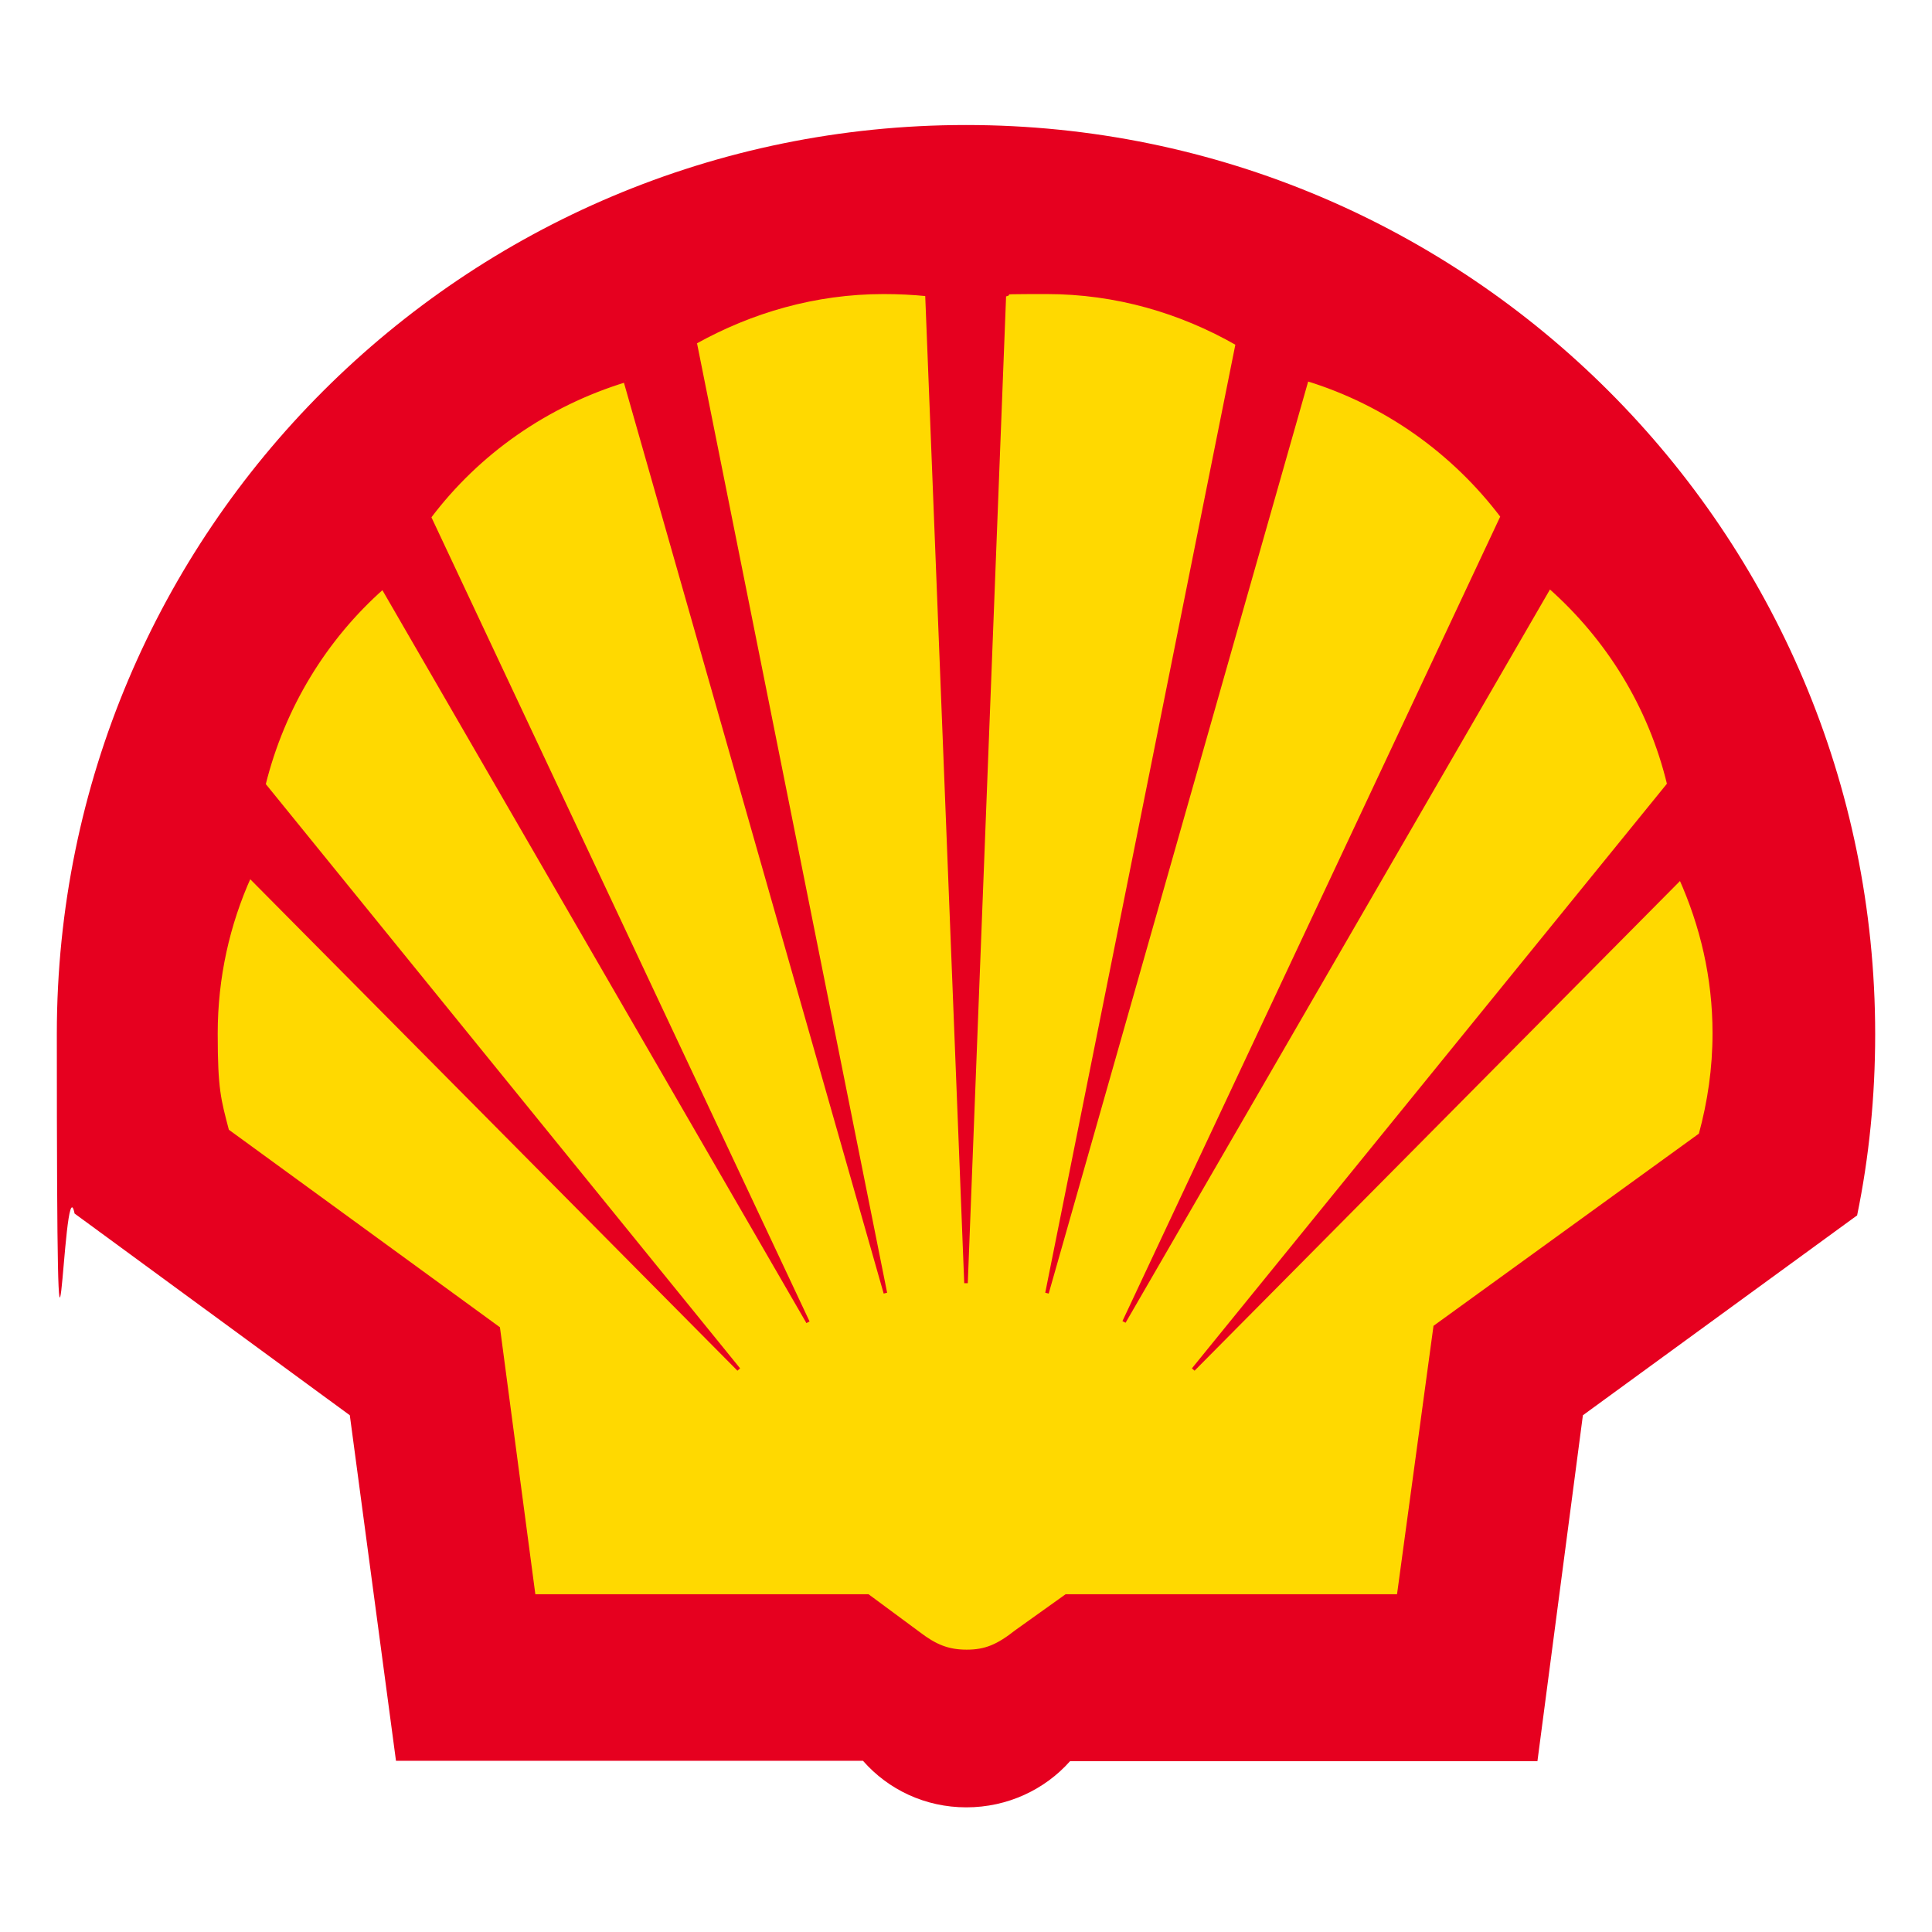
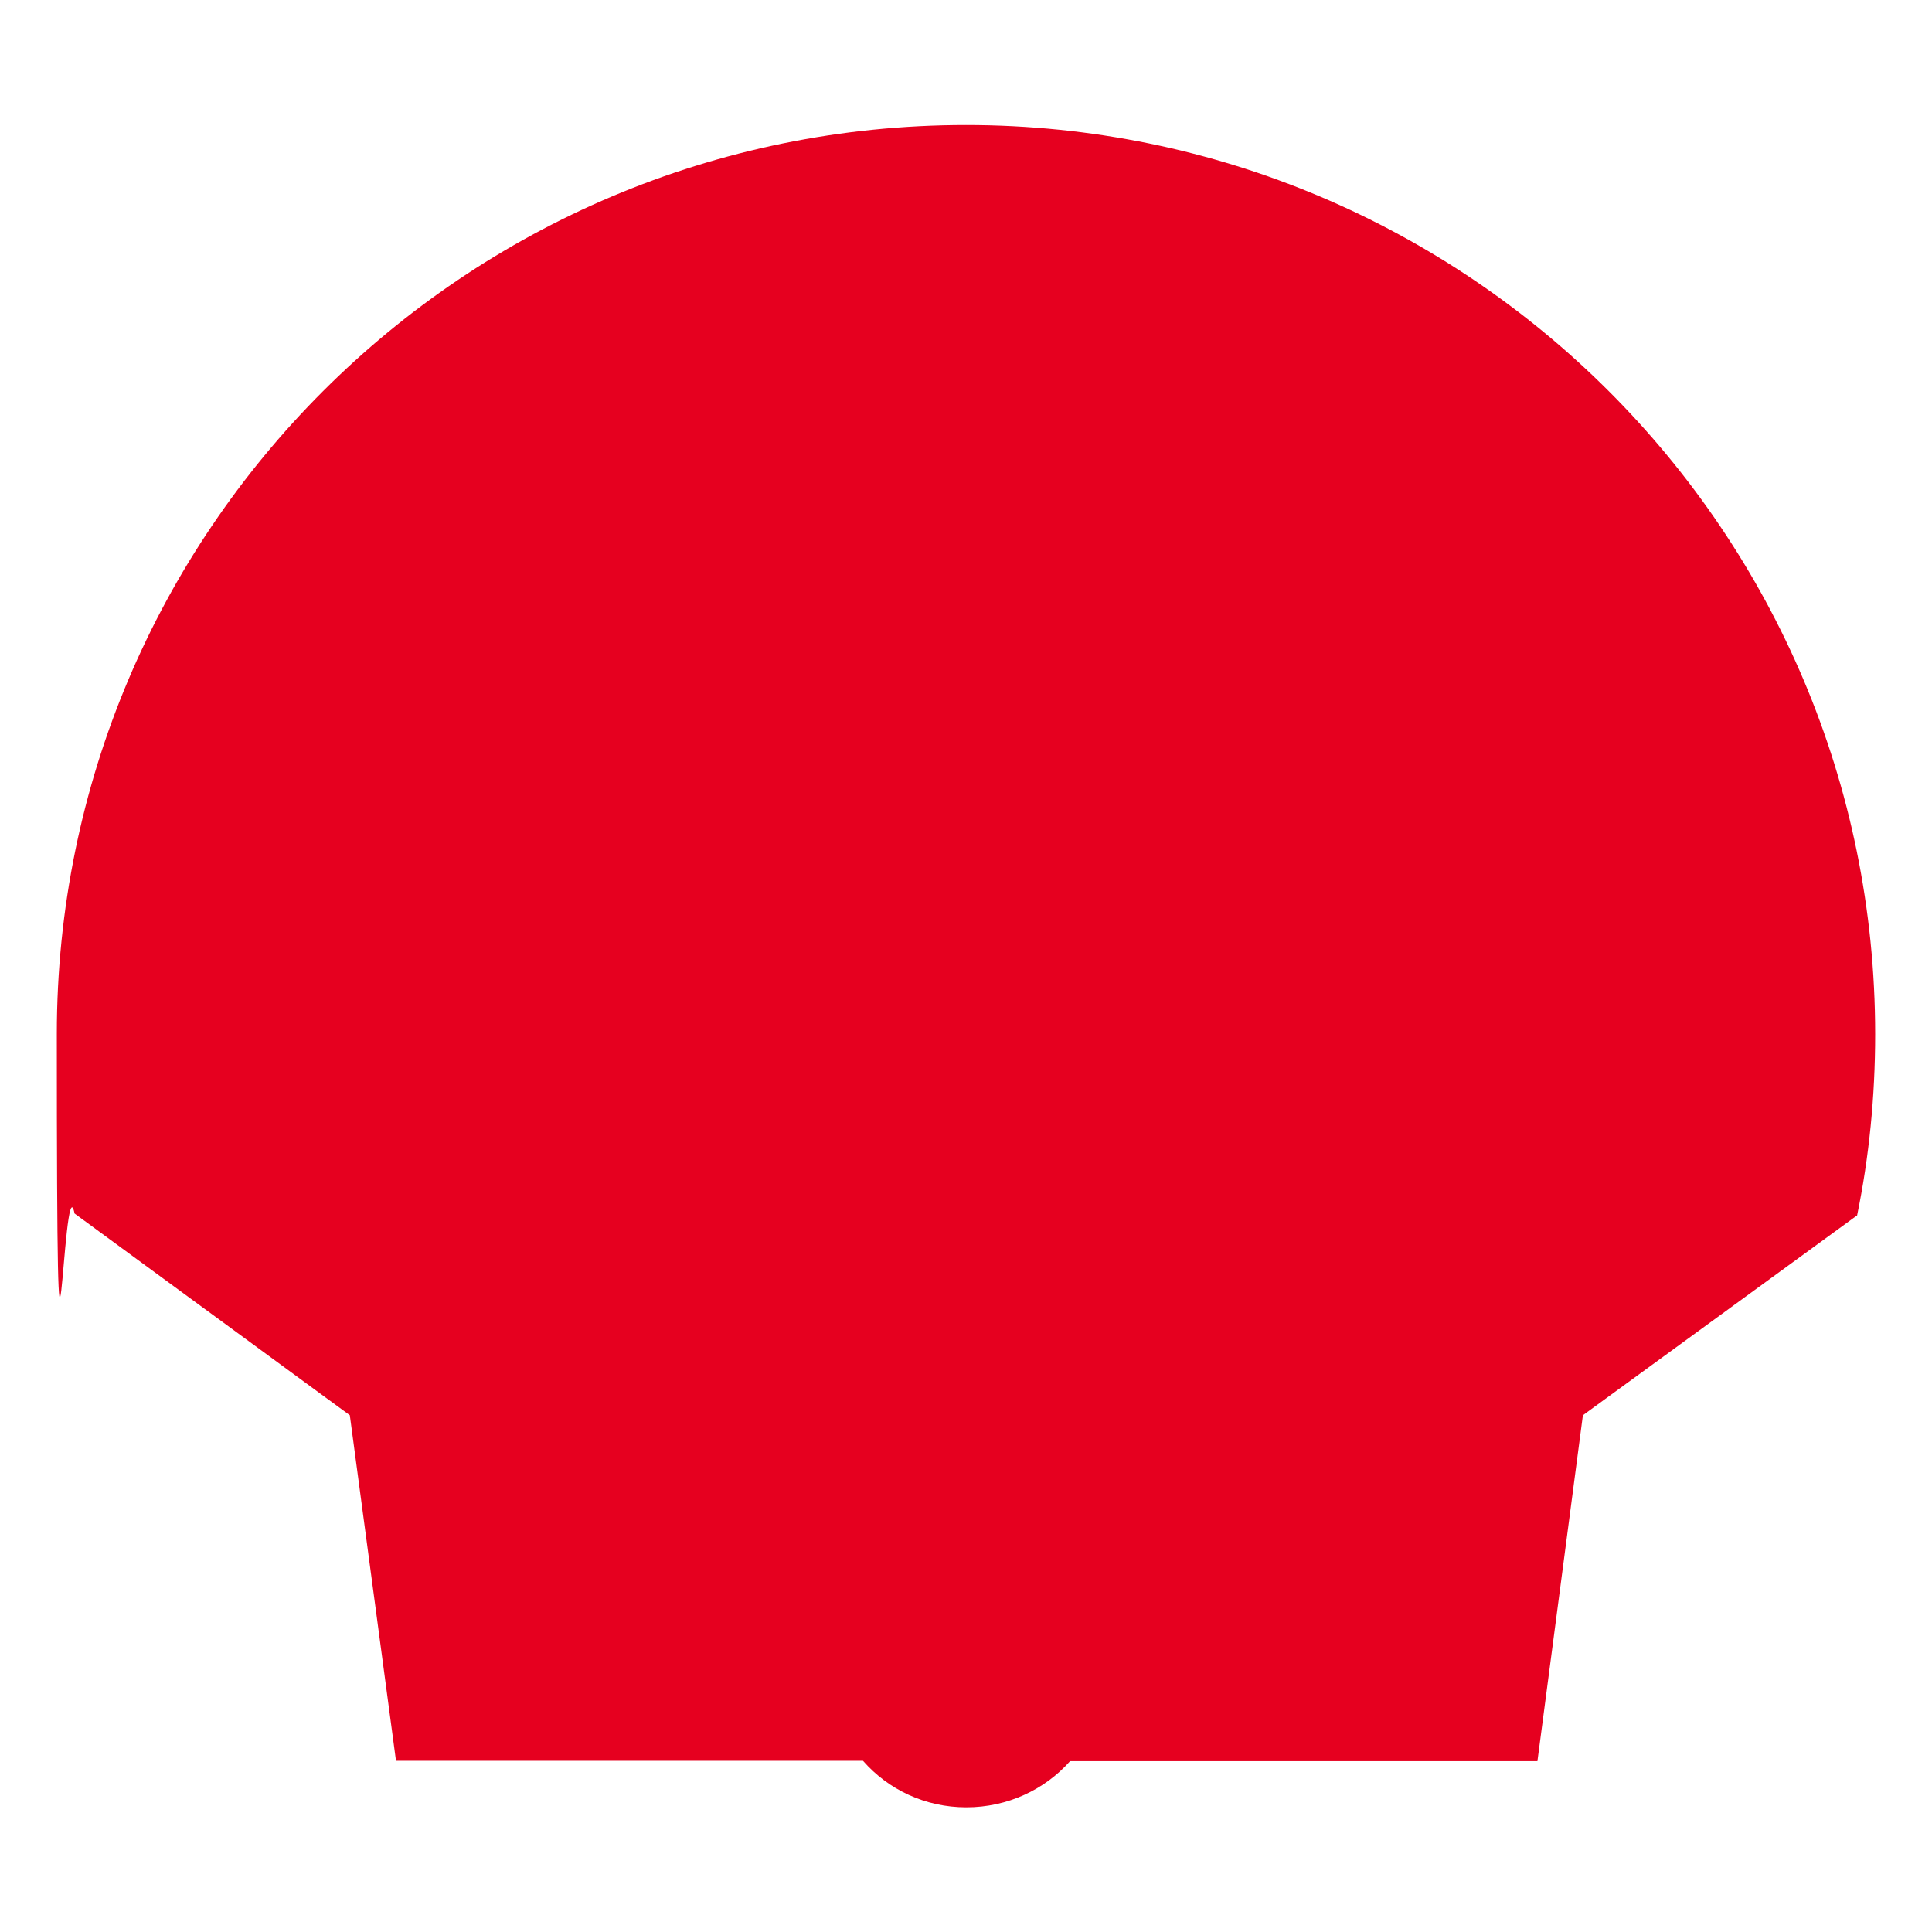
<svg xmlns="http://www.w3.org/2000/svg" id="_レイヤー_1" version="1.1" viewBox="0 0 544 544">
  <defs>
    <style>
      .st0 {
        fill: #ffd900;
        stroke: #e6001f;
      }

      .st1 {
        fill: #e6001f;
      }
    </style>
  </defs>
  <path class="st1" d="M522.9,342.3c3.4-16.5,5.1-33.6,5.1-51.1,0-141.4-114.6-256-256-256S16,149.7,16,291.1s1.7,34.3,5,50.6l77.5,56.8,13,97.3h131.5c7.1,8.1,17.5,13.1,29.1,13.1s22.1-5,29.2-13h131.6s12.8-97.4,12.8-97.4l77.1-56.2" />
-   <path class="st0" d="M176.2,107.1c-22.3,6.8-41.6,20.3-55.3,38.5l106.6,226.7-119.7-206.9c-16.3,14.4-28.1,33.7-33.5,55.5l133.7,164.7L70.3,246.7c-6.1,13.5-9.5,28.5-9.5,44.3s.9,18.6,3.2,27.4l76.3,55.6,10,75.4h94.1c0,0,14.2,10.5,14.2,10.5,4.7,3.6,8.3,5.1,13.6,5.1s8.8-1.5,14-5.6l14-10h93.6l10.3-75.8,74.7-54.1c2.5-9.2,3.9-18.6,3.9-28.6,0-15.7-3.5-30.3-9.5-43.7l-137.2,138.4,133.9-164.8c-5.3-22-17.2-41.1-33.6-55.6l-119.8,207,106.5-226.8c-13.7-18.1-32.8-31.8-55-38.6l-73.2,257.3,53.6-267.3c-15.9-9.1-34.1-14.5-53.7-14.5s-8,.3-11.9.7l-10.8,278.3-11-278.4c-4-.4-8-.6-12.2-.6-19.3,0-37.3,5.3-53.1,14.1l53.6,267.7L176.1,107.4" />
</svg>